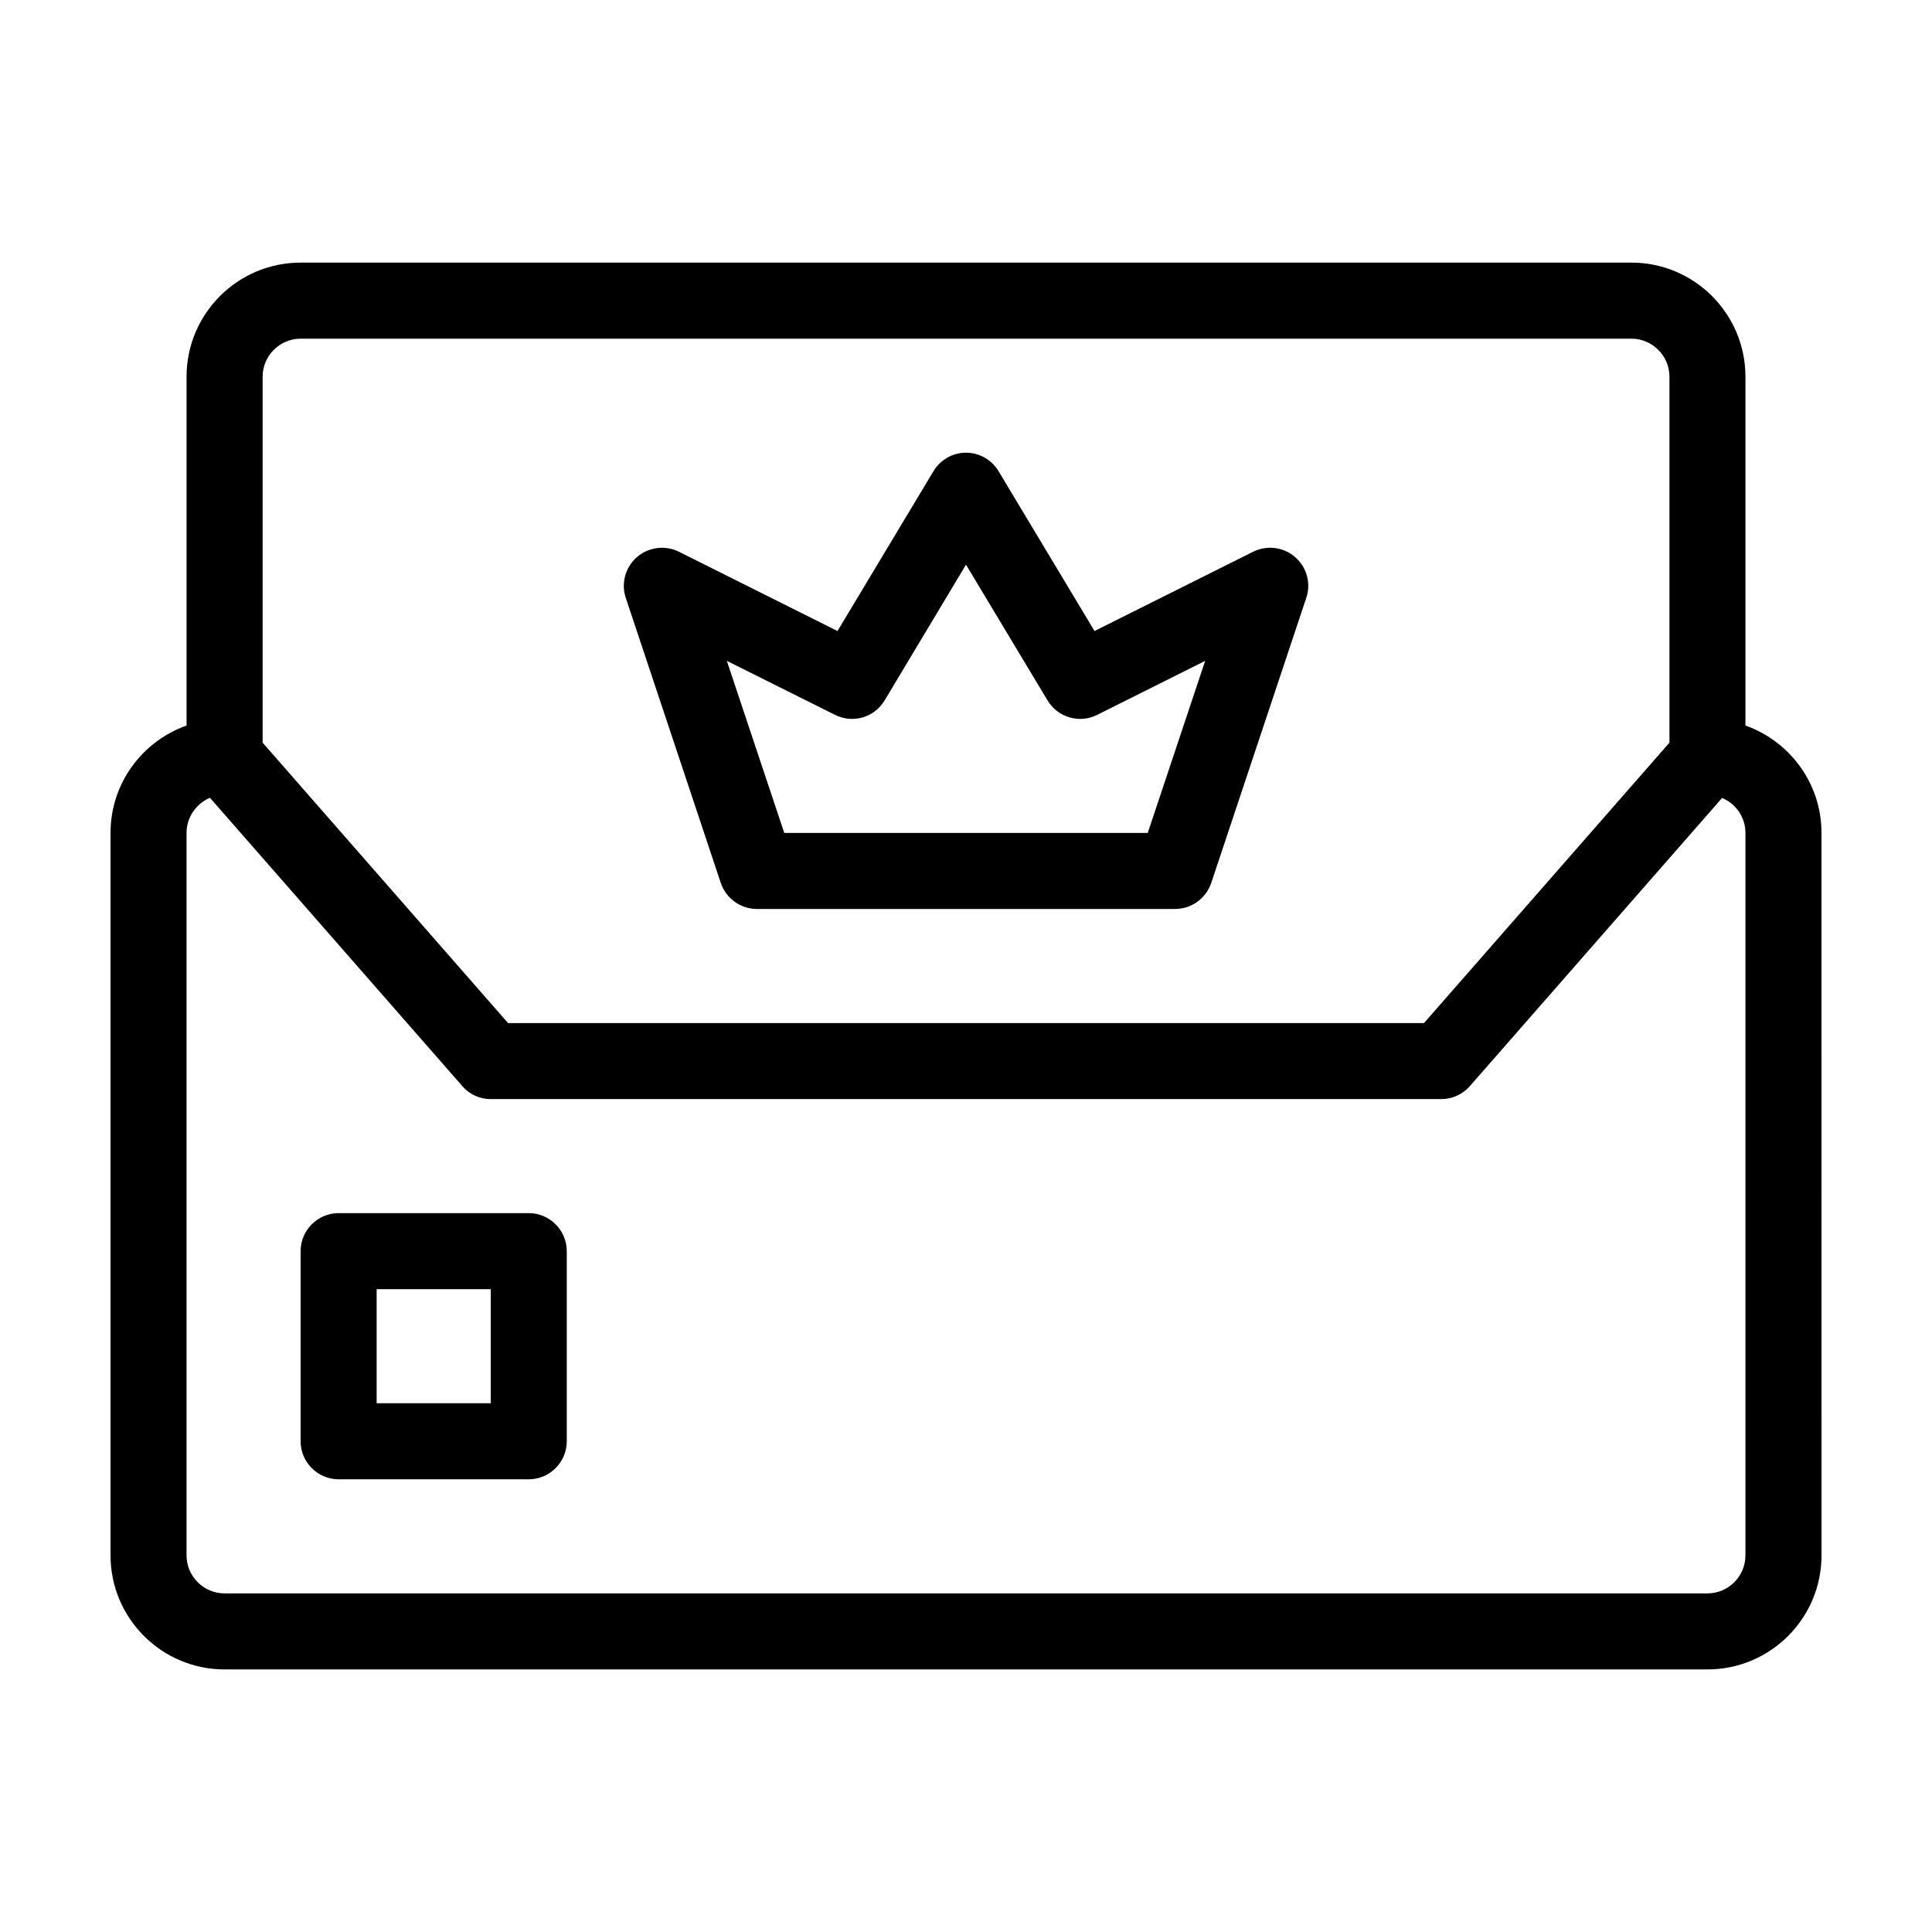
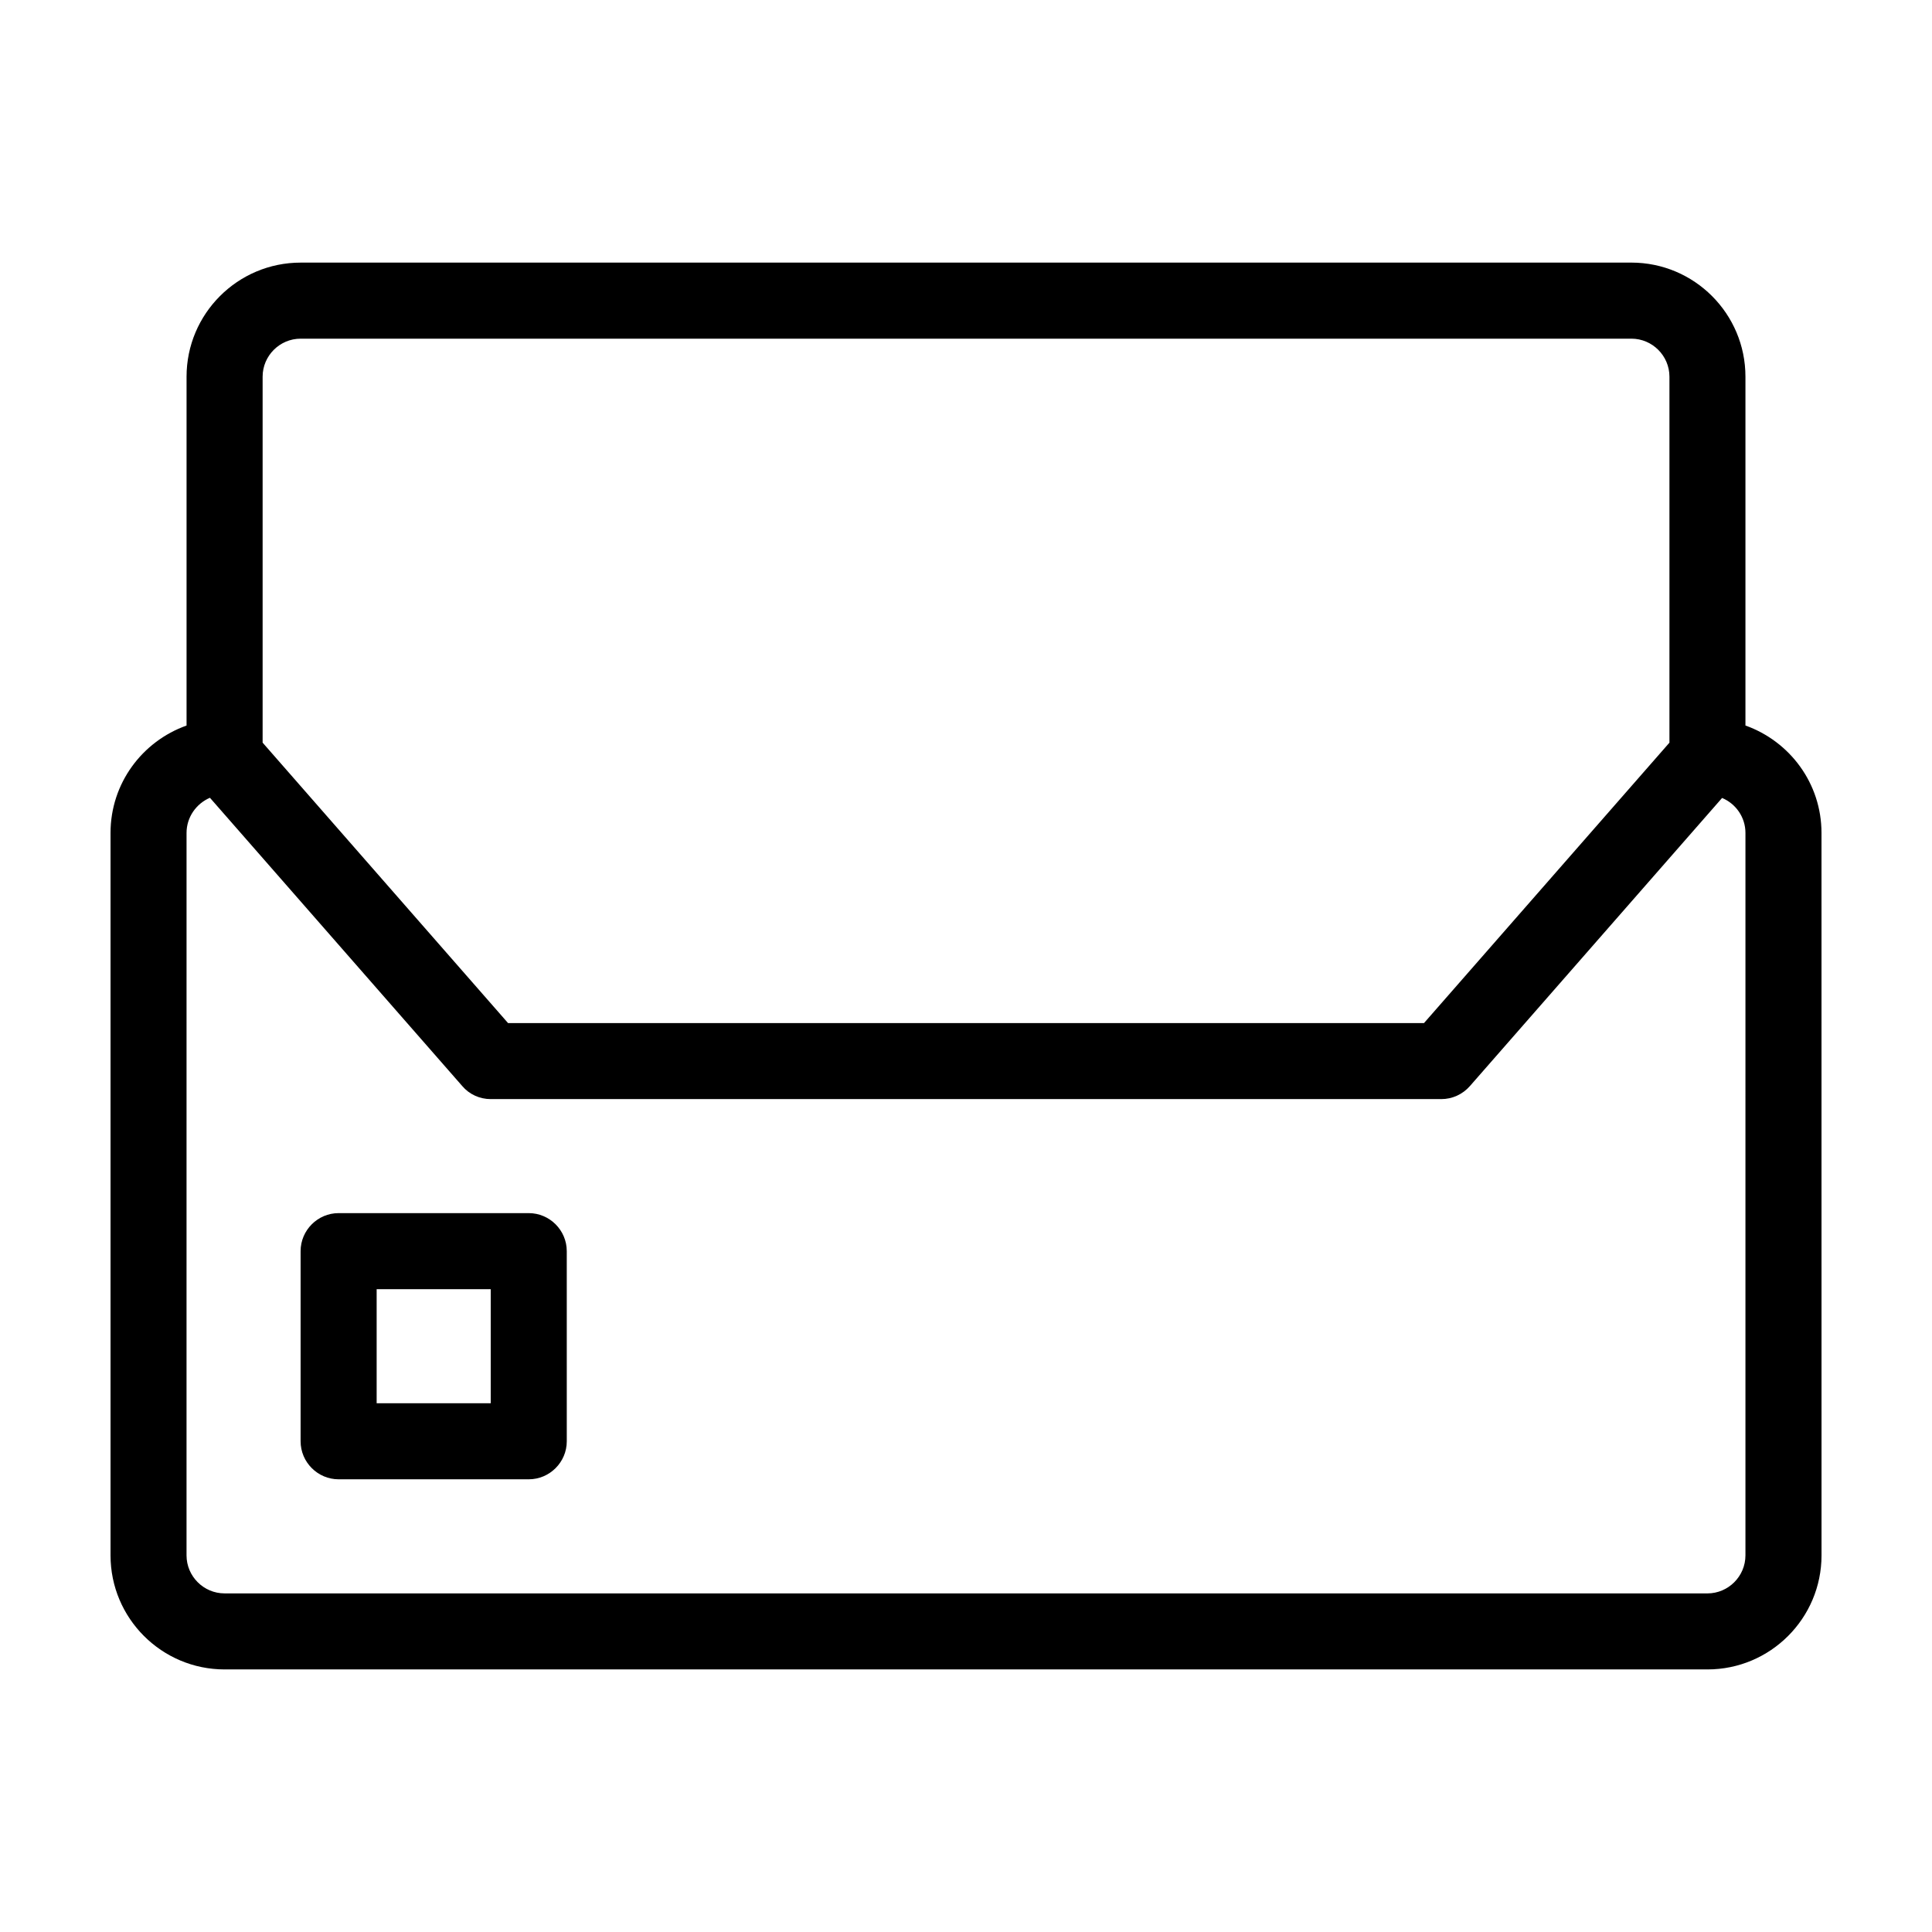
<svg xmlns="http://www.w3.org/2000/svg" fill="#000000" width="800px" height="800px" version="1.1" viewBox="144 144 512 512">
  <g>
    <path d="m284.12 465.49h-50.379c-5.543 0-10.078 4.535-10.078 10.078v50.383c0 5.543 4.535 10.078 10.078 10.078h50.383c5.543 0 10.078-4.535 10.078-10.078l-0.004-50.383c0-5.543-4.535-10.078-10.078-10.078zm-10.074 50.383h-30.23v-30.23h30.23z" />
    <path d="m606.56 336.27v-92.449c0-16.676-13.551-30.23-30.23-30.23l-352.66 0.004c-16.676 0-30.23 13.551-30.23 30.23v92.449c-11.734 4.18-20.148 15.312-20.148 28.461v191.45c0 16.676 13.551 30.23 30.23 30.23h392.97c16.676 0 30.23-13.551 30.23-30.23l-0.008-191.45c0-13.148-8.41-24.281-20.152-28.465zm-382.89-102.52h352.67c5.543 0 10.078 4.535 10.078 10.078v96.984l-65.043 74.309h-242.74l-65.039-74.312v-96.984c0-5.539 4.535-10.074 10.074-10.074zm382.89 322.44c0 5.543-4.535 10.078-10.078 10.078l-392.97-0.004c-5.543 0-10.078-4.535-10.078-10.078l0.004-191.45c0-4.18 2.57-7.758 6.195-9.32l66.855 76.379c1.863 2.215 4.637 3.477 7.559 3.477h251.91c2.922 0 5.644-1.258 7.559-3.426l66.855-76.379c3.625 1.512 6.191 5.09 6.191 9.27z" />
-     <path d="m335.01 377.98c1.41 4.133 5.238 6.902 9.57 6.902h110.84c4.332 0 8.16-2.769 9.574-6.902l25.191-75.57c1.309-3.879 0.102-8.113-2.973-10.781-3.074-2.672-7.457-3.223-11.133-1.41l-42.02 21.008-25.441-42.371c-1.816-3.019-5.094-4.887-8.617-4.887-3.527 0-6.801 1.863-8.613 4.887l-25.441 42.371-42.02-21.008c-3.629-1.812-8.012-1.258-11.133 1.41-3.074 2.672-4.231 6.953-2.973 10.781zm30.277-44.535c4.734 2.367 10.43 0.707 13.148-3.828l21.566-35.973 21.613 35.973c2.719 4.535 8.465 6.195 13.148 3.828l28.617-14.309-15.215 45.594h-96.328l-15.215-45.594z" />
  </g>
</svg>